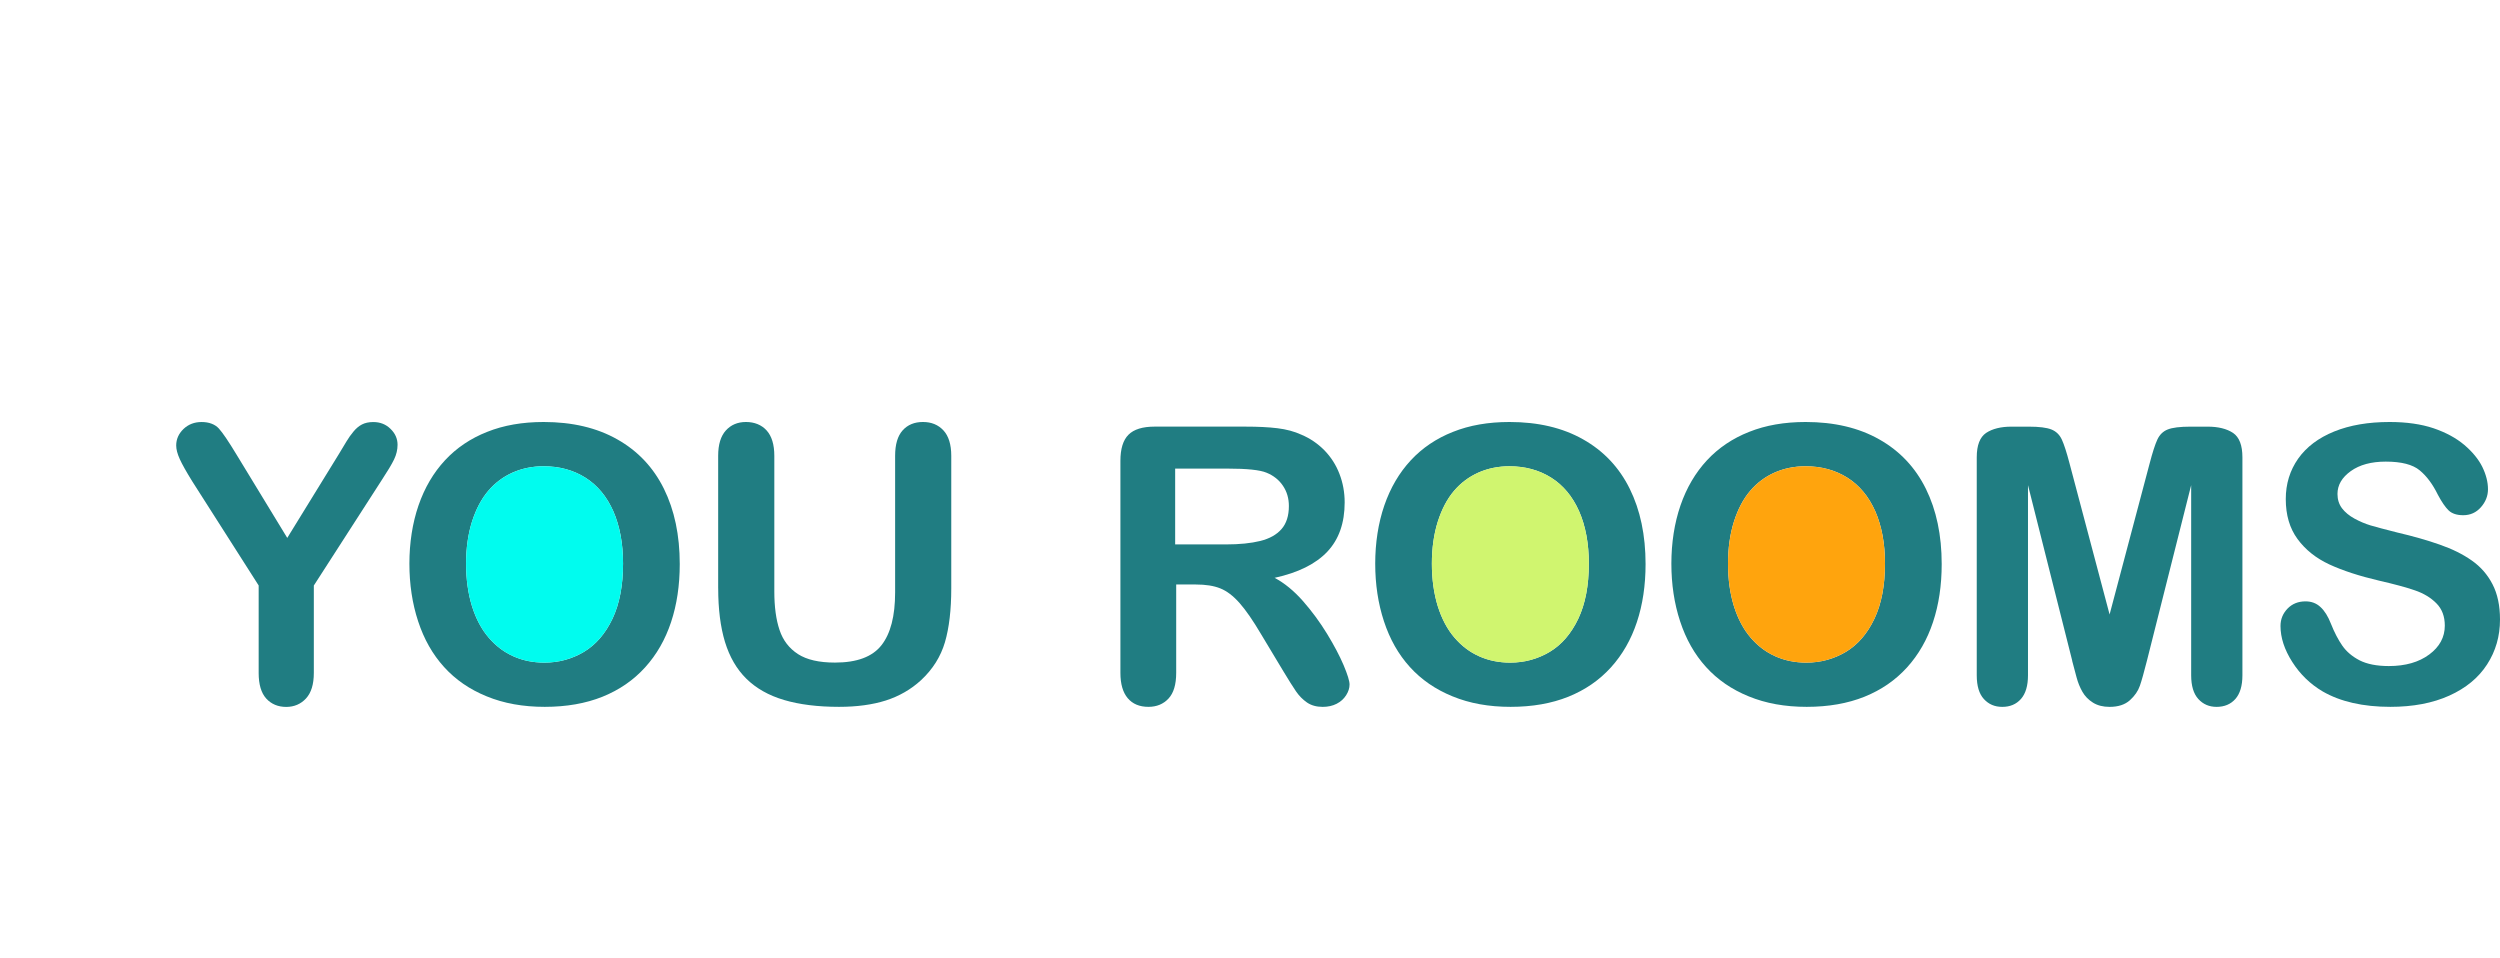
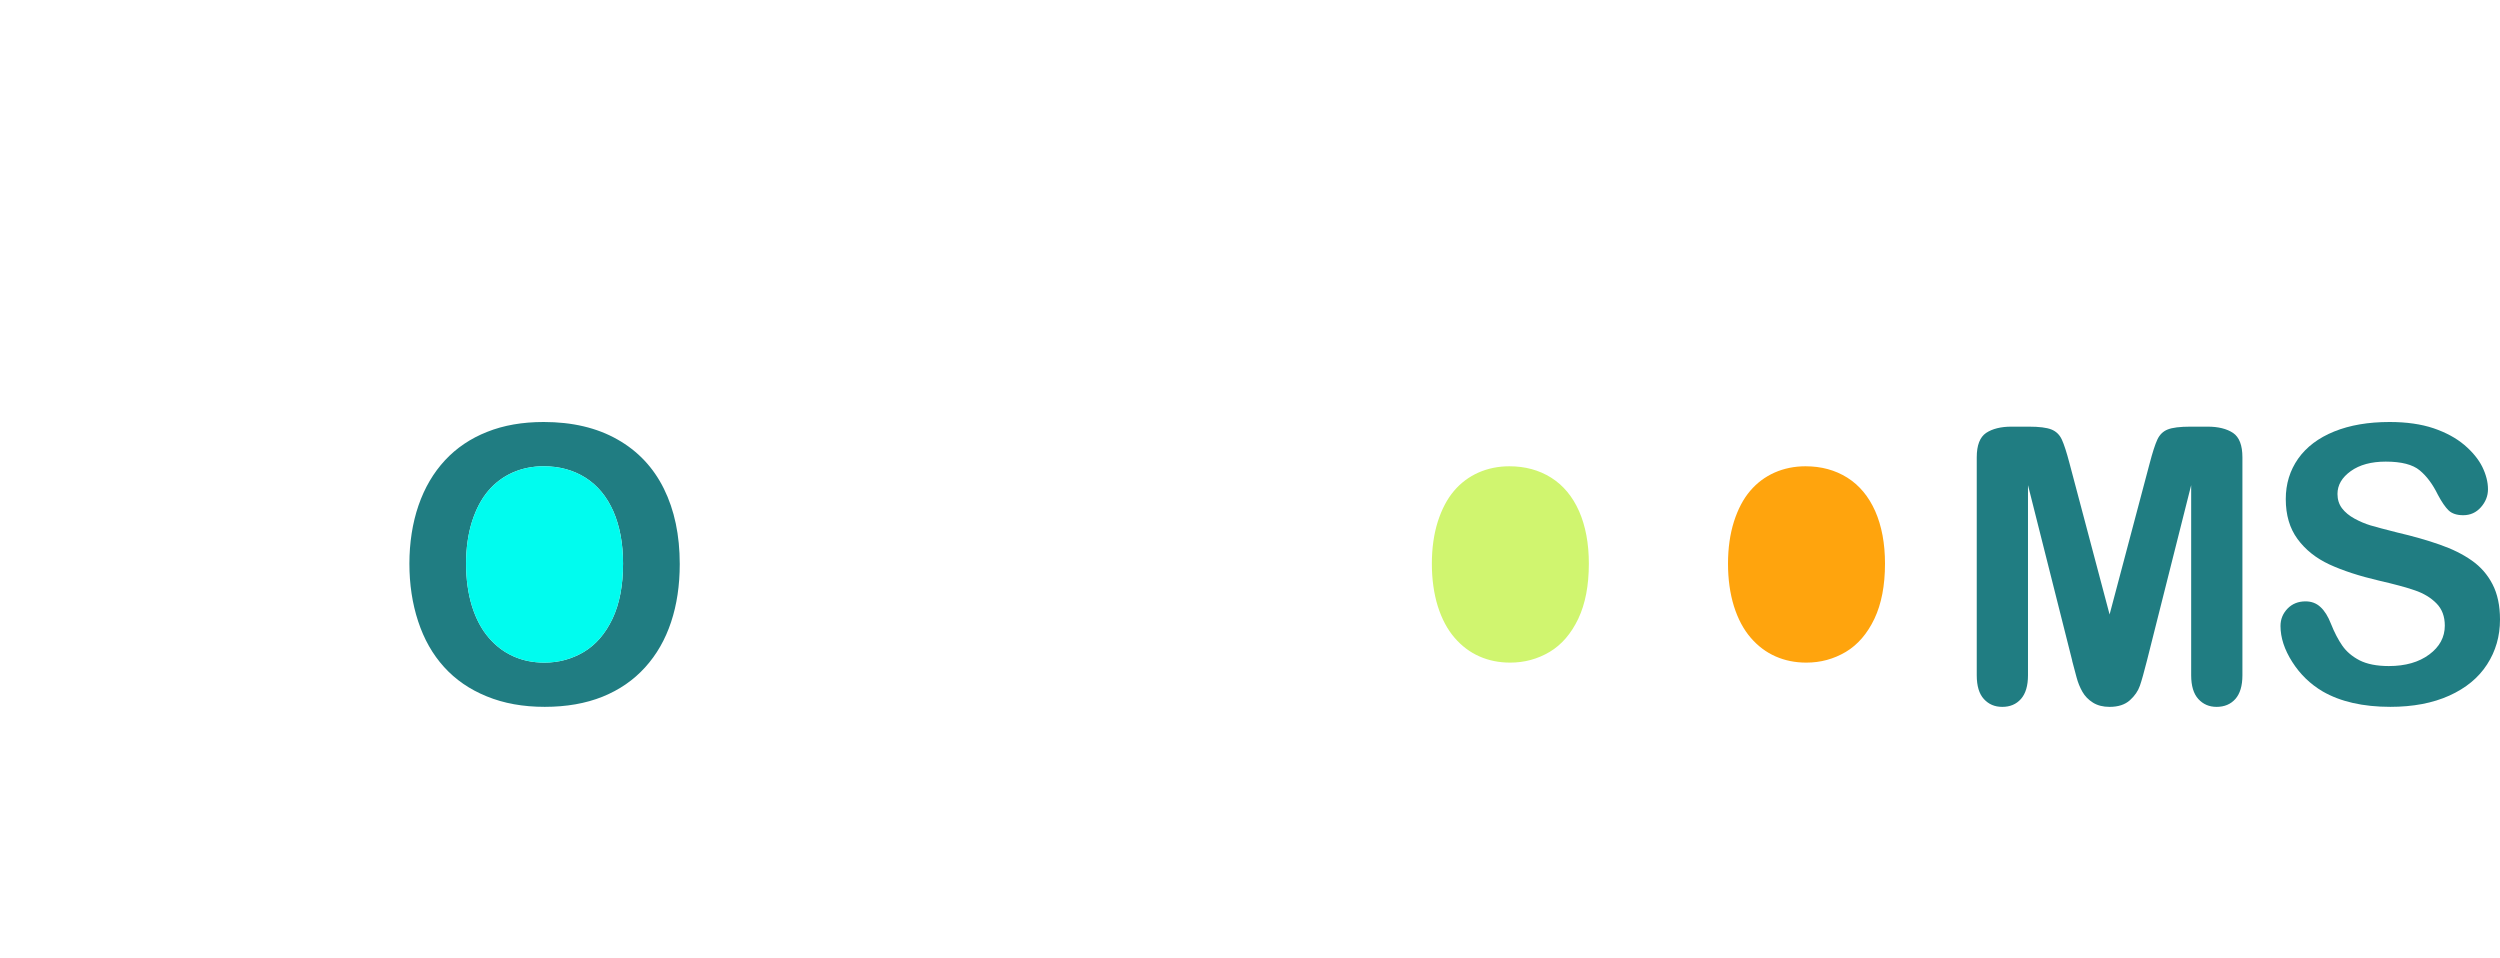
<svg xmlns="http://www.w3.org/2000/svg" id="Capa_1" data-name="Capa 1" viewBox="0 0 967.08 370.68">
  <defs>
    <style>      .cls-1 {        fill: #00fcef;      }      .cls-1, .cls-2, .cls-3, .cls-4 {        fill-rule: evenodd;      }      .cls-2 {        fill: #d0f56f;      }      .cls-3 {        fill: #207d82;      }      .cls-4 {        fill: #ffa40d;      }    </style>
  </defs>
  <g>
-     <path class="cls-3" d="M277.81,227.57v-51.25c0-4.37,1-7.62,2.97-9.8,1.97-2.18,4.57-3.28,7.79-3.28s6.02,1.09,7.99,3.28c1.97,2.18,2.97,5.46,2.97,9.8v52.44c0,5.96.67,10.94,2.02,14.94,1.32,4,3.72,7.1,7.11,9.31,3.42,2.21,8.19,3.3,14.33,3.3,8.49,0,14.48-2.23,18-6.73,3.52-4.49,5.27-11.29,5.27-20.4v-52.86c0-4.39.97-7.69,2.92-9.85,1.95-2.16,4.57-3.23,7.84-3.23s5.89,1.07,7.91,3.23c2.02,2.16,3.05,5.46,3.05,9.85v51.25c0,8.34-.82,15.31-2.45,20.87-1.65,5.58-4.72,10.47-9.26,14.69-3.89,3.57-8.44,6.18-13.6,7.84-5.17,1.64-11.21,2.46-18.12,2.46-8.24,0-15.33-.89-21.29-2.66-5.94-1.76-10.78-4.52-14.53-8.21-3.77-3.7-6.51-8.46-8.29-14.25-1.75-5.78-2.62-12.71-2.62-20.75h0Z" />
-     <path class="cls-3" d="M100.06,260.28v-33.8l-25.72-40.33c-2.26-3.65-3.85-6.48-4.78-8.51-.93-2.04-1.4-3.8-1.4-5.31,0-2.46.96-4.59,2.84-6.4,1.89-1.79,4.22-2.68,7.01-2.68s5.12.84,6.65,2.51c1.5,1.66,3.75,4.99,6.77,9.98l19.69,32.34,19.91-32.34c1.18-1.99,2.18-3.65,3.02-5.01.81-1.34,1.69-2.61,2.7-3.8.98-1.19,2.06-2.11,3.26-2.73,1.2-.62,2.65-.94,4.39-.94,2.67,0,4.9.89,6.69,2.66,1.81,1.76,2.7,3.82,2.7,6.13,0,1.89-.44,3.8-1.35,5.68-.91,1.89-2.48,4.49-4.68,7.84l-26.36,40.93v33.8c0,4.42-1.01,7.69-3.02,9.88-2.01,2.18-4.59,3.28-7.68,3.28s-5.74-1.07-7.7-3.23c-1.96-2.16-2.94-5.46-2.94-9.93h0Z" />
    <path class="cls-3" d="M210.28,163.24c11.09,0,20.59,2.23,28.52,6.73,7.93,4.47,13.95,10.85,18.03,19.11,4.08,8.26,6.12,17.97,6.12,29.11,0,8.24-1.12,15.73-3.36,22.46-2.24,6.75-5.57,12.58-10.05,17.52-4.48,4.94-9.95,8.71-16.46,11.34-6.51,2.61-13.95,3.92-22.35,3.92s-15.84-1.34-22.43-4.05c-6.61-2.68-12.11-6.48-16.53-11.37-4.43-4.89-7.76-10.77-10.02-17.67-2.26-6.87-3.38-14.32-3.38-22.31s1.17-15.68,3.53-22.53c2.36-6.82,5.77-12.63,10.24-17.45,4.45-4.79,9.9-8.46,16.31-10.99,6.39-2.56,13.68-3.82,21.83-3.82h0ZM241.02,218.04c0-7.79-1.27-14.57-3.78-20.3-2.54-5.71-6.14-10.03-10.82-12.98-4.68-2.93-10.07-4.39-16.14-4.39-4.3,0-8.3.82-11.96,2.43-3.68,1.64-6.84,4-9.47,7.1-2.64,3.1-4.72,7.07-6.27,11.89-1.52,4.84-2.29,10.25-2.29,16.26s.77,11.54,2.29,16.45c1.54,4.89,3.7,8.96,6.49,12.19,2.78,3.23,5.99,5.63,9.6,7.22,3.63,1.61,7.58,2.41,11.91,2.41,5.54,0,10.62-1.39,15.27-4.14,4.62-2.76,8.3-7.02,11.07-12.81,2.73-5.76,4.1-12.88,4.1-21.32h0Z" />
    <path class="cls-1" d="M241.02,218.04c0-7.79-1.27-14.57-3.78-20.3-2.54-5.71-6.14-10.03-10.82-12.98-4.68-2.93-10.07-4.39-16.14-4.39-4.3,0-8.3.82-11.96,2.43-3.68,1.64-6.84,4-9.47,7.1-2.64,3.1-4.72,7.07-6.27,11.89-1.52,4.84-2.29,10.25-2.29,16.26s.77,11.54,2.29,16.45c1.54,4.89,3.7,8.96,6.49,12.19,2.78,3.23,5.99,5.63,9.6,7.22,3.63,1.61,7.58,2.41,11.91,2.41,5.54,0,10.62-1.39,15.27-4.14,4.62-2.76,8.3-7.02,11.07-12.81,2.73-5.76,4.1-12.88,4.1-21.32h0Z" />
  </g>
  <g>
    <path class="cls-3" d="M967.08,239.68c0,6.43-1.67,12.21-5,17.35-3.31,5.14-8.19,9.16-14.61,12.06-6.42,2.9-14.04,4.34-22.82,4.34-10.55,0-19.26-1.99-26.11-5.93-4.85-2.85-8.79-6.68-11.82-11.44-3.04-4.77-4.55-9.41-4.55-13.92,0-2.61.92-4.84,2.74-6.73,1.82-1.86,4.13-2.78,6.94-2.78,2.29,0,4.21.72,5.77,2.18,1.59,1.44,2.94,3.6,4.06,6.48,1.34,3.38,2.84,6.23,4.41,8.49,1.59,2.28,3.81,4.17,6.67,5.66,2.89,1.46,6.65,2.21,11.32,2.21,6.4,0,11.62-1.49,15.63-4.47,4.01-2.98,6.02-6.7,6.02-11.17,0-3.55-1.07-6.43-3.24-8.61-2.17-2.21-4.98-3.9-8.41-5.06-3.41-1.17-8.01-2.41-13.74-3.72-7.67-1.79-14.11-3.9-19.26-6.28-5.18-2.41-9.28-5.68-12.32-9.83-3.04-4.14-4.55-9.28-4.55-15.46,0-5.86,1.59-11.07,4.8-15.64,3.21-4.54,7.87-8.04,13.94-10.5,6.07-2.46,13.22-3.67,21.43-3.67,6.55,0,12.22.82,17.02,2.43,4.78,1.64,8.76,3.8,11.92,6.48,3.14,2.68,5.45,5.51,6.92,8.46,1.44,2.95,2.19,5.86,2.19,8.66,0,2.56-.92,4.89-2.74,6.95-1.82,2.06-4.11,3.08-6.82,3.08-2.49,0-4.36-.62-5.65-1.84-1.29-1.24-2.69-3.28-4.18-6.08-1.97-4.02-4.28-7.17-7.02-9.43-2.71-2.26-7.09-3.38-13.14-3.38-5.58,0-10.1,1.22-13.52,3.67-3.43,2.46-5.15,5.39-5.15,8.84,0,2.13.57,3.97,1.74,5.53,1.17,1.54,2.79,2.88,4.83,4,2.04,1.12,4.11,1.99,6.2,2.63,2.09.62,5.55,1.54,10.35,2.75,6.02,1.41,11.5,2.95,16.38,4.67,4.88,1.69,9.03,3.75,12.47,6.18,3.44,2.41,6.1,5.48,8.01,9.18,1.92,3.72,2.89,8.26,2.89,13.65h0Z" />
    <path class="cls-3" d="M801.6,255.57l-17.11-67.9v73.56c0,4.07-.92,7.12-2.73,9.16-1.81,2.04-4.22,3.05-7.2,3.05s-5.29-1.02-7.13-3.03c-1.84-2.01-2.76-5.06-2.76-9.18v-84.33c0-4.67,1.22-7.79,3.62-9.43,2.43-1.61,5.71-2.43,9.81-2.43h6.7c4.02,0,6.93.37,8.74,1.09,1.81.72,3.18,2.03,4.05,3.92.87,1.89,1.86,4.96,2.98,9.23l15.49,58.42,15.49-58.42c1.12-4.27,2.11-7.35,2.98-9.23.87-1.89,2.21-3.2,4.02-3.92,1.81-.72,4.74-1.09,8.76-1.09h6.68c4.12,0,7.4.82,9.83,2.43,2.41,1.64,3.62,4.77,3.62,9.43v84.33c0,4.07-.92,7.12-2.73,9.16-1.81,2.04-4.25,3.05-7.28,3.05-2.85,0-5.21-1.02-7.05-3.05-1.84-2.03-2.76-5.09-2.76-9.16v-73.56l-17.11,67.9c-1.12,4.39-2.01,7.64-2.73,9.7-.7,2.03-1.99,3.92-3.87,5.61-1.91,1.71-4.52,2.56-7.87,2.56-2.53,0-4.67-.55-6.41-1.64-1.74-1.09-3.1-2.48-4.07-4.17-.97-1.71-1.74-3.57-2.28-5.63-.57-2.06-1.14-4.22-1.71-6.43h0Z" />
-     <path class="cls-3" d="M698.44,163.24c11.09,0,20.59,2.23,28.52,6.73,7.93,4.47,13.95,10.85,18.03,19.11,4.08,8.26,6.12,17.97,6.12,29.11,0,8.24-1.12,15.73-3.36,22.46-2.24,6.75-5.57,12.58-10.04,17.52-4.48,4.94-9.95,8.71-16.46,11.34-6.51,2.61-13.95,3.92-22.35,3.92s-15.84-1.34-22.43-4.05c-6.61-2.68-12.11-6.48-16.53-11.37-4.43-4.89-7.76-10.77-10.02-17.67-2.26-6.87-3.38-14.32-3.38-22.31s1.17-15.68,3.53-22.53c2.36-6.82,5.77-12.63,10.24-17.45,4.45-4.79,9.9-8.46,16.31-10.99,6.39-2.56,13.68-3.82,21.83-3.82h0ZM729.18,218.04c0-7.79-1.27-14.57-3.78-20.3-2.54-5.71-6.14-10.03-10.82-12.98-4.68-2.93-10.07-4.39-16.14-4.39-4.3,0-8.3.82-11.96,2.43-3.68,1.64-6.84,4-9.47,7.1-2.64,3.1-4.73,7.07-6.27,11.89-1.52,4.84-2.29,10.25-2.29,16.26s.77,11.54,2.29,16.45c1.54,4.89,3.7,8.96,6.49,12.19,2.78,3.23,5.99,5.63,9.6,7.22,3.63,1.61,7.58,2.41,11.91,2.41,5.54,0,10.62-1.39,15.27-4.14,4.62-2.76,8.3-7.02,11.07-12.81,2.73-5.76,4.1-12.88,4.1-21.32h0Z" />
-     <path class="cls-3" d="M462.55,226.08h-7.56v34.2c0,4.52-.99,7.82-2.98,9.95-1.98,2.13-4.59,3.2-7.76,3.2-3.45,0-6.13-1.12-8.01-3.35-1.88-2.23-2.83-5.48-2.83-9.8v-82.02c0-4.64,1.04-8.02,3.13-10.1,2.08-2.08,5.46-3.13,10.09-3.13h35.09c4.84,0,8.98.2,12.42.62,3.45.42,6.55,1.24,9.3,2.51,3.35,1.41,6.3,3.43,8.88,6.03,2.55,2.63,4.51,5.68,5.83,9.13,1.34,3.47,2.01,7.15,2.01,11.04,0,7.94-2.23,14.3-6.72,19.06-4.49,4.74-11.28,8.12-20.38,10.1,3.82,2.04,7.49,5.04,10.99,9.01,3.47,3.97,6.6,8.22,9.32,12.68,2.73,4.49,4.86,8.51,6.4,12.14,1.51,3.6,2.28,6.08,2.28,7.45s-.45,2.78-1.34,4.17c-.89,1.39-2.11,2.48-3.67,3.28-1.54.79-3.35,1.19-5.38,1.19-2.41,0-4.44-.57-6.1-1.71-1.64-1.14-3.05-2.58-4.24-4.32-1.19-1.74-2.8-4.32-4.84-7.69l-8.65-14.39c-3.1-5.26-5.88-9.28-8.31-12.04-2.45-2.78-4.94-4.67-7.46-5.68-2.51-1.02-5.68-1.51-9.5-1.51h0ZM474.82,181.26h-20.23v29.34h19.63c5.27,0,9.7-.45,13.3-1.34,3.58-.89,6.32-2.43,8.21-4.59,1.89-2.16,2.85-5.14,2.85-8.91,0-2.98-.76-5.58-2.29-7.84-1.51-2.26-3.63-3.95-6.35-5.06-2.54-1.07-7.58-1.59-15.12-1.59h0Z" />
-     <path class="cls-3" d="M583.89,163.24c11.09,0,20.59,2.23,28.52,6.73,7.93,4.47,13.95,10.85,18.03,19.11,4.08,8.26,6.12,17.97,6.12,29.11,0,8.24-1.12,15.73-3.36,22.46-2.24,6.75-5.57,12.58-10.04,17.52-4.48,4.94-9.95,8.71-16.46,11.34-6.51,2.61-13.95,3.92-22.35,3.92s-15.84-1.34-22.43-4.05c-6.61-2.68-12.11-6.48-16.54-11.37-4.43-4.89-7.76-10.77-10.02-17.67-2.26-6.87-3.38-14.32-3.38-22.31s1.17-15.68,3.53-22.53c2.36-6.82,5.77-12.63,10.24-17.45,4.45-4.79,9.9-8.46,16.31-10.99,6.39-2.56,13.68-3.82,21.83-3.82h0ZM614.62,218.04c0-7.79-1.27-14.57-3.78-20.3-2.54-5.71-6.14-10.03-10.82-12.98-4.68-2.93-10.07-4.39-16.14-4.39-4.3,0-8.3.82-11.96,2.43-3.68,1.64-6.84,4-9.47,7.1-2.64,3.1-4.72,7.07-6.27,11.89-1.52,4.84-2.29,10.25-2.29,16.26s.77,11.54,2.29,16.45c1.54,4.89,3.7,8.96,6.49,12.19,2.78,3.23,5.99,5.63,9.6,7.22,3.63,1.61,7.58,2.41,11.91,2.41,5.54,0,10.62-1.39,15.27-4.14,4.62-2.76,8.3-7.02,11.07-12.81,2.73-5.76,4.1-12.88,4.1-21.32h0Z" />
    <path class="cls-2" d="M614.62,218.04c0-7.79-1.27-14.57-3.78-20.3-2.54-5.71-6.14-10.03-10.82-12.98-4.68-2.93-10.07-4.39-16.14-4.39-4.3,0-8.3.82-11.96,2.43-3.68,1.64-6.84,4-9.47,7.1-2.64,3.1-4.72,7.07-6.27,11.89-1.52,4.84-2.29,10.25-2.29,16.26s.77,11.54,2.29,16.45c1.54,4.89,3.7,8.96,6.49,12.19,2.78,3.23,5.99,5.63,9.6,7.22,3.63,1.61,7.58,2.41,11.91,2.41,5.54,0,10.62-1.39,15.27-4.14,4.62-2.76,8.3-7.02,11.07-12.81,2.73-5.76,4.1-12.88,4.1-21.32h0Z" />
    <path class="cls-4" d="M729.18,218.04c0-7.79-1.27-14.57-3.78-20.3-2.54-5.71-6.14-10.03-10.82-12.98-4.68-2.93-10.07-4.39-16.14-4.39-4.3,0-8.3.82-11.96,2.43-3.68,1.64-6.84,4-9.47,7.1-2.64,3.1-4.73,7.07-6.27,11.89-1.52,4.84-2.29,10.25-2.29,16.26s.77,11.54,2.29,16.45c1.54,4.89,3.7,8.96,6.49,12.19,2.78,3.23,5.99,5.63,9.6,7.22,3.63,1.61,7.58,2.41,11.91,2.41,5.54,0,10.62-1.39,15.27-4.14,4.62-2.76,8.3-7.02,11.07-12.81,2.73-5.76,4.1-12.88,4.1-21.32h0Z" />
  </g>
</svg>